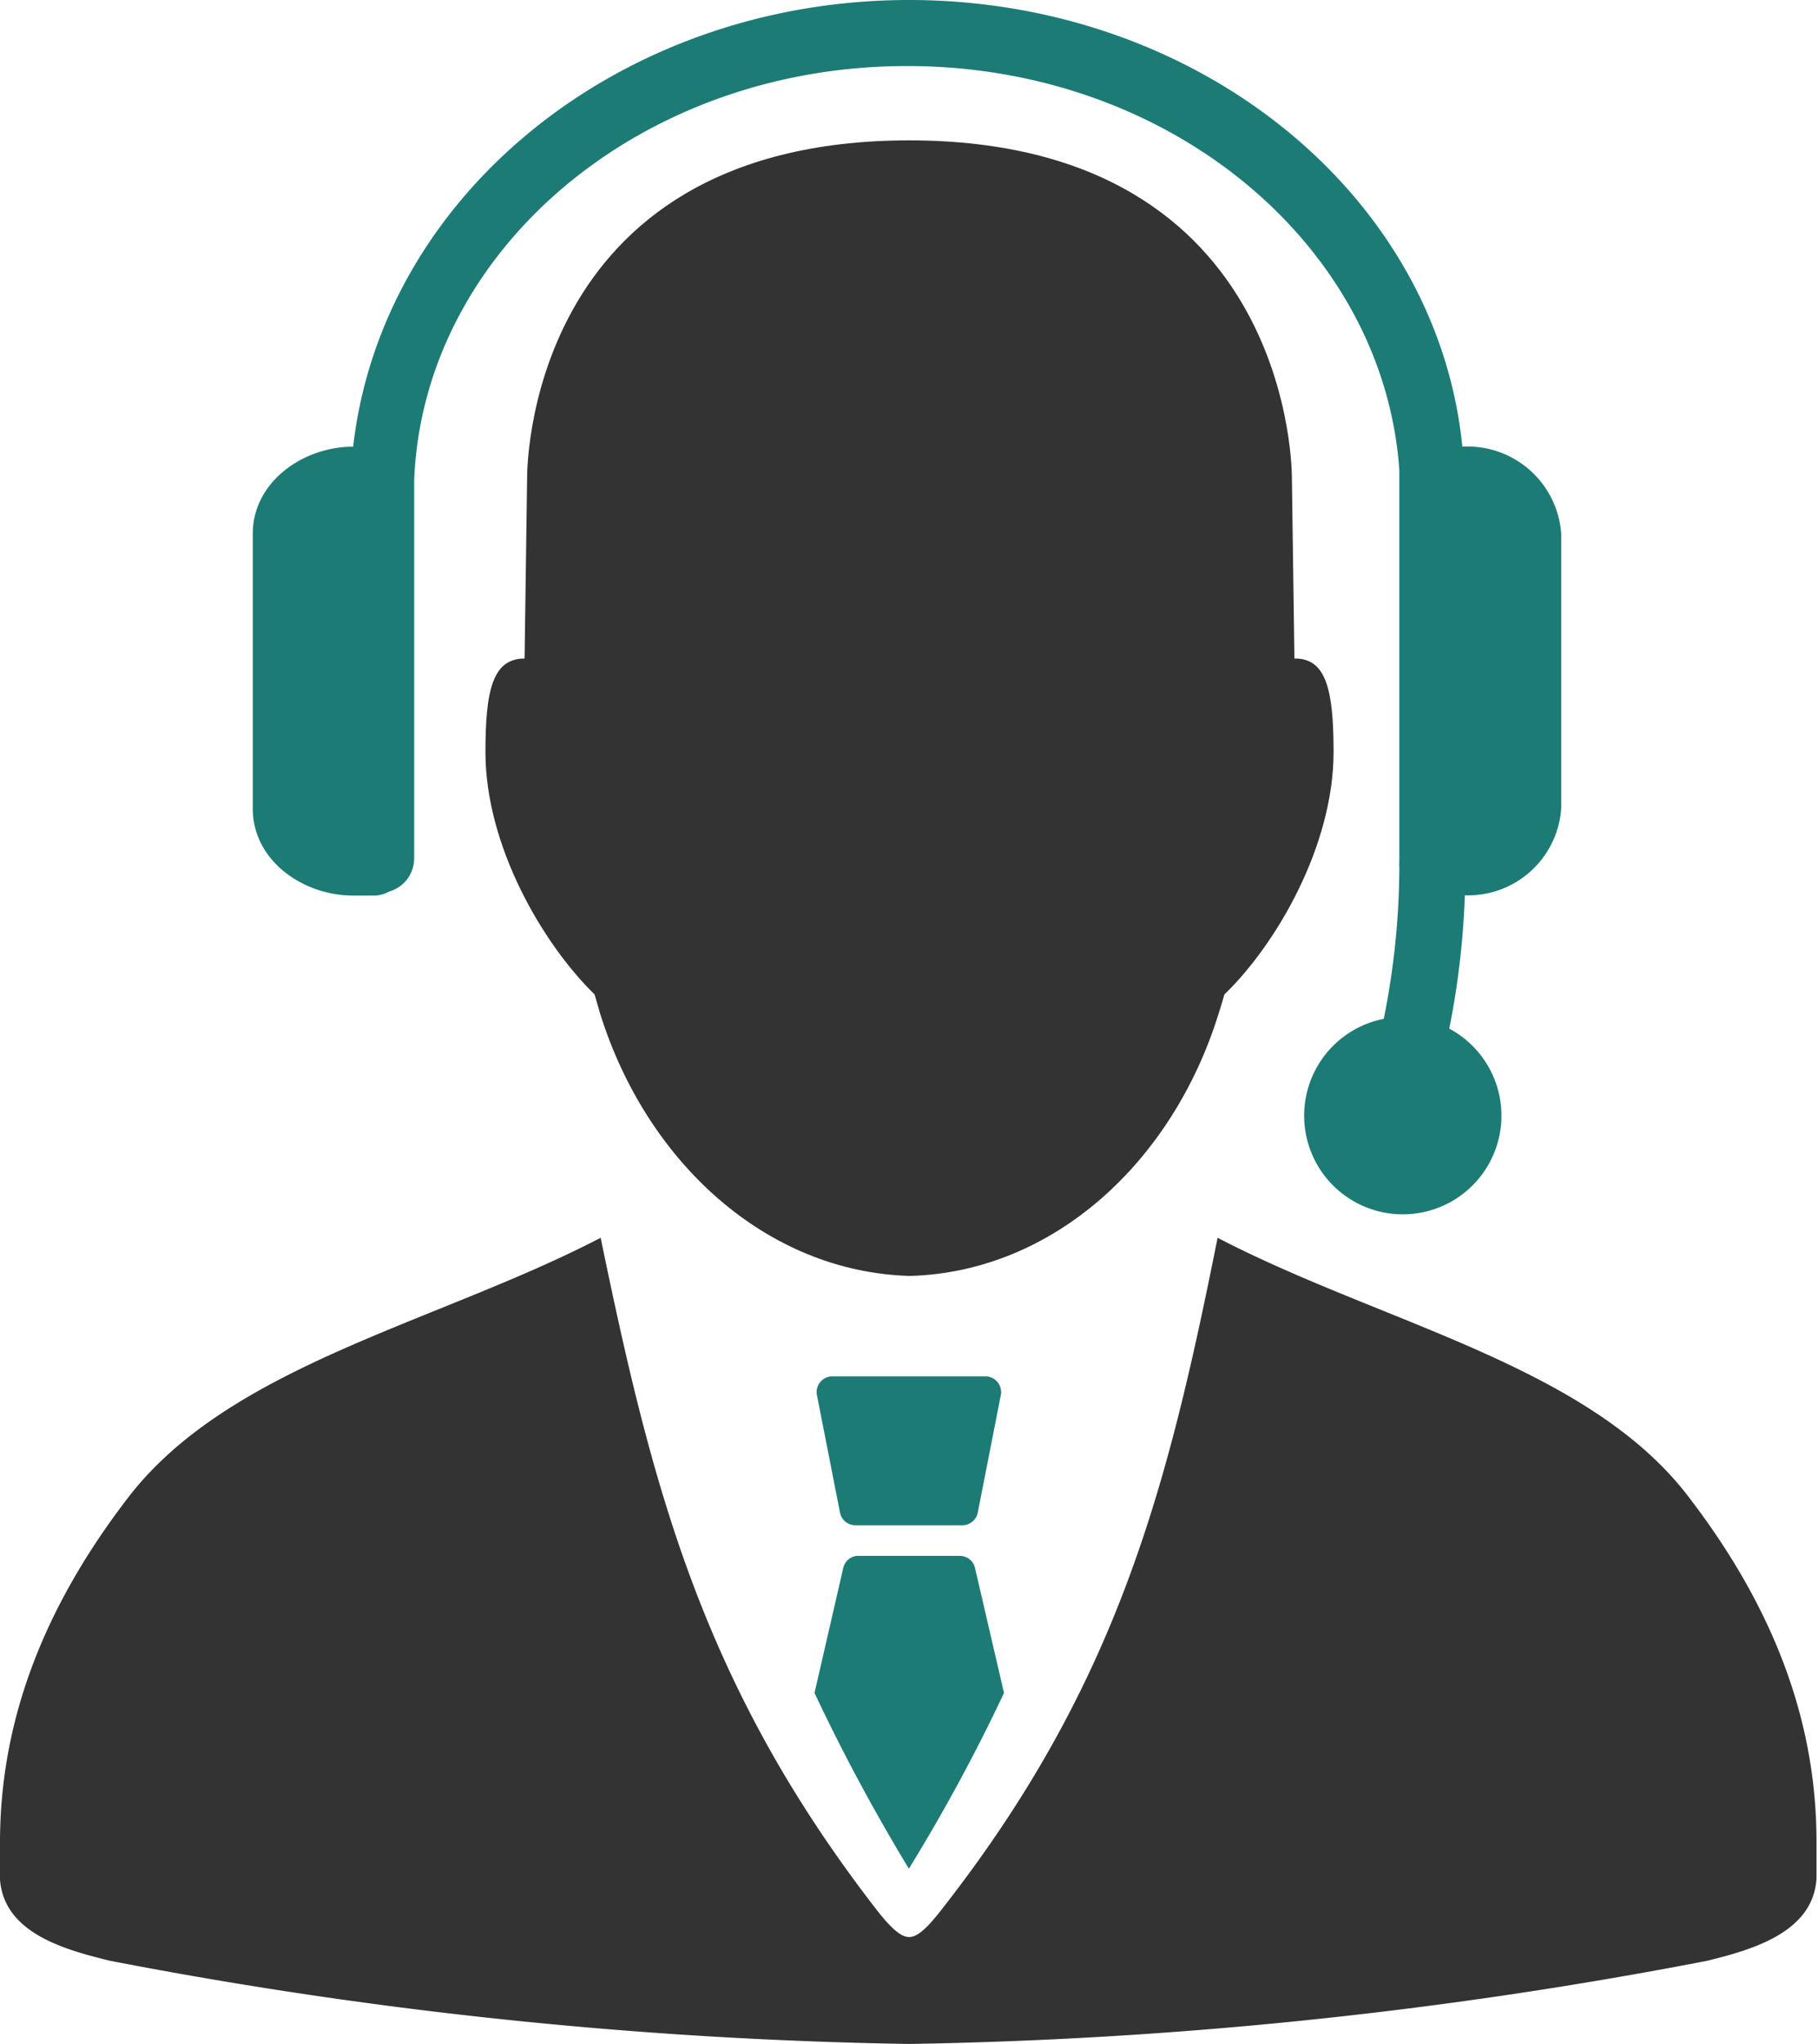
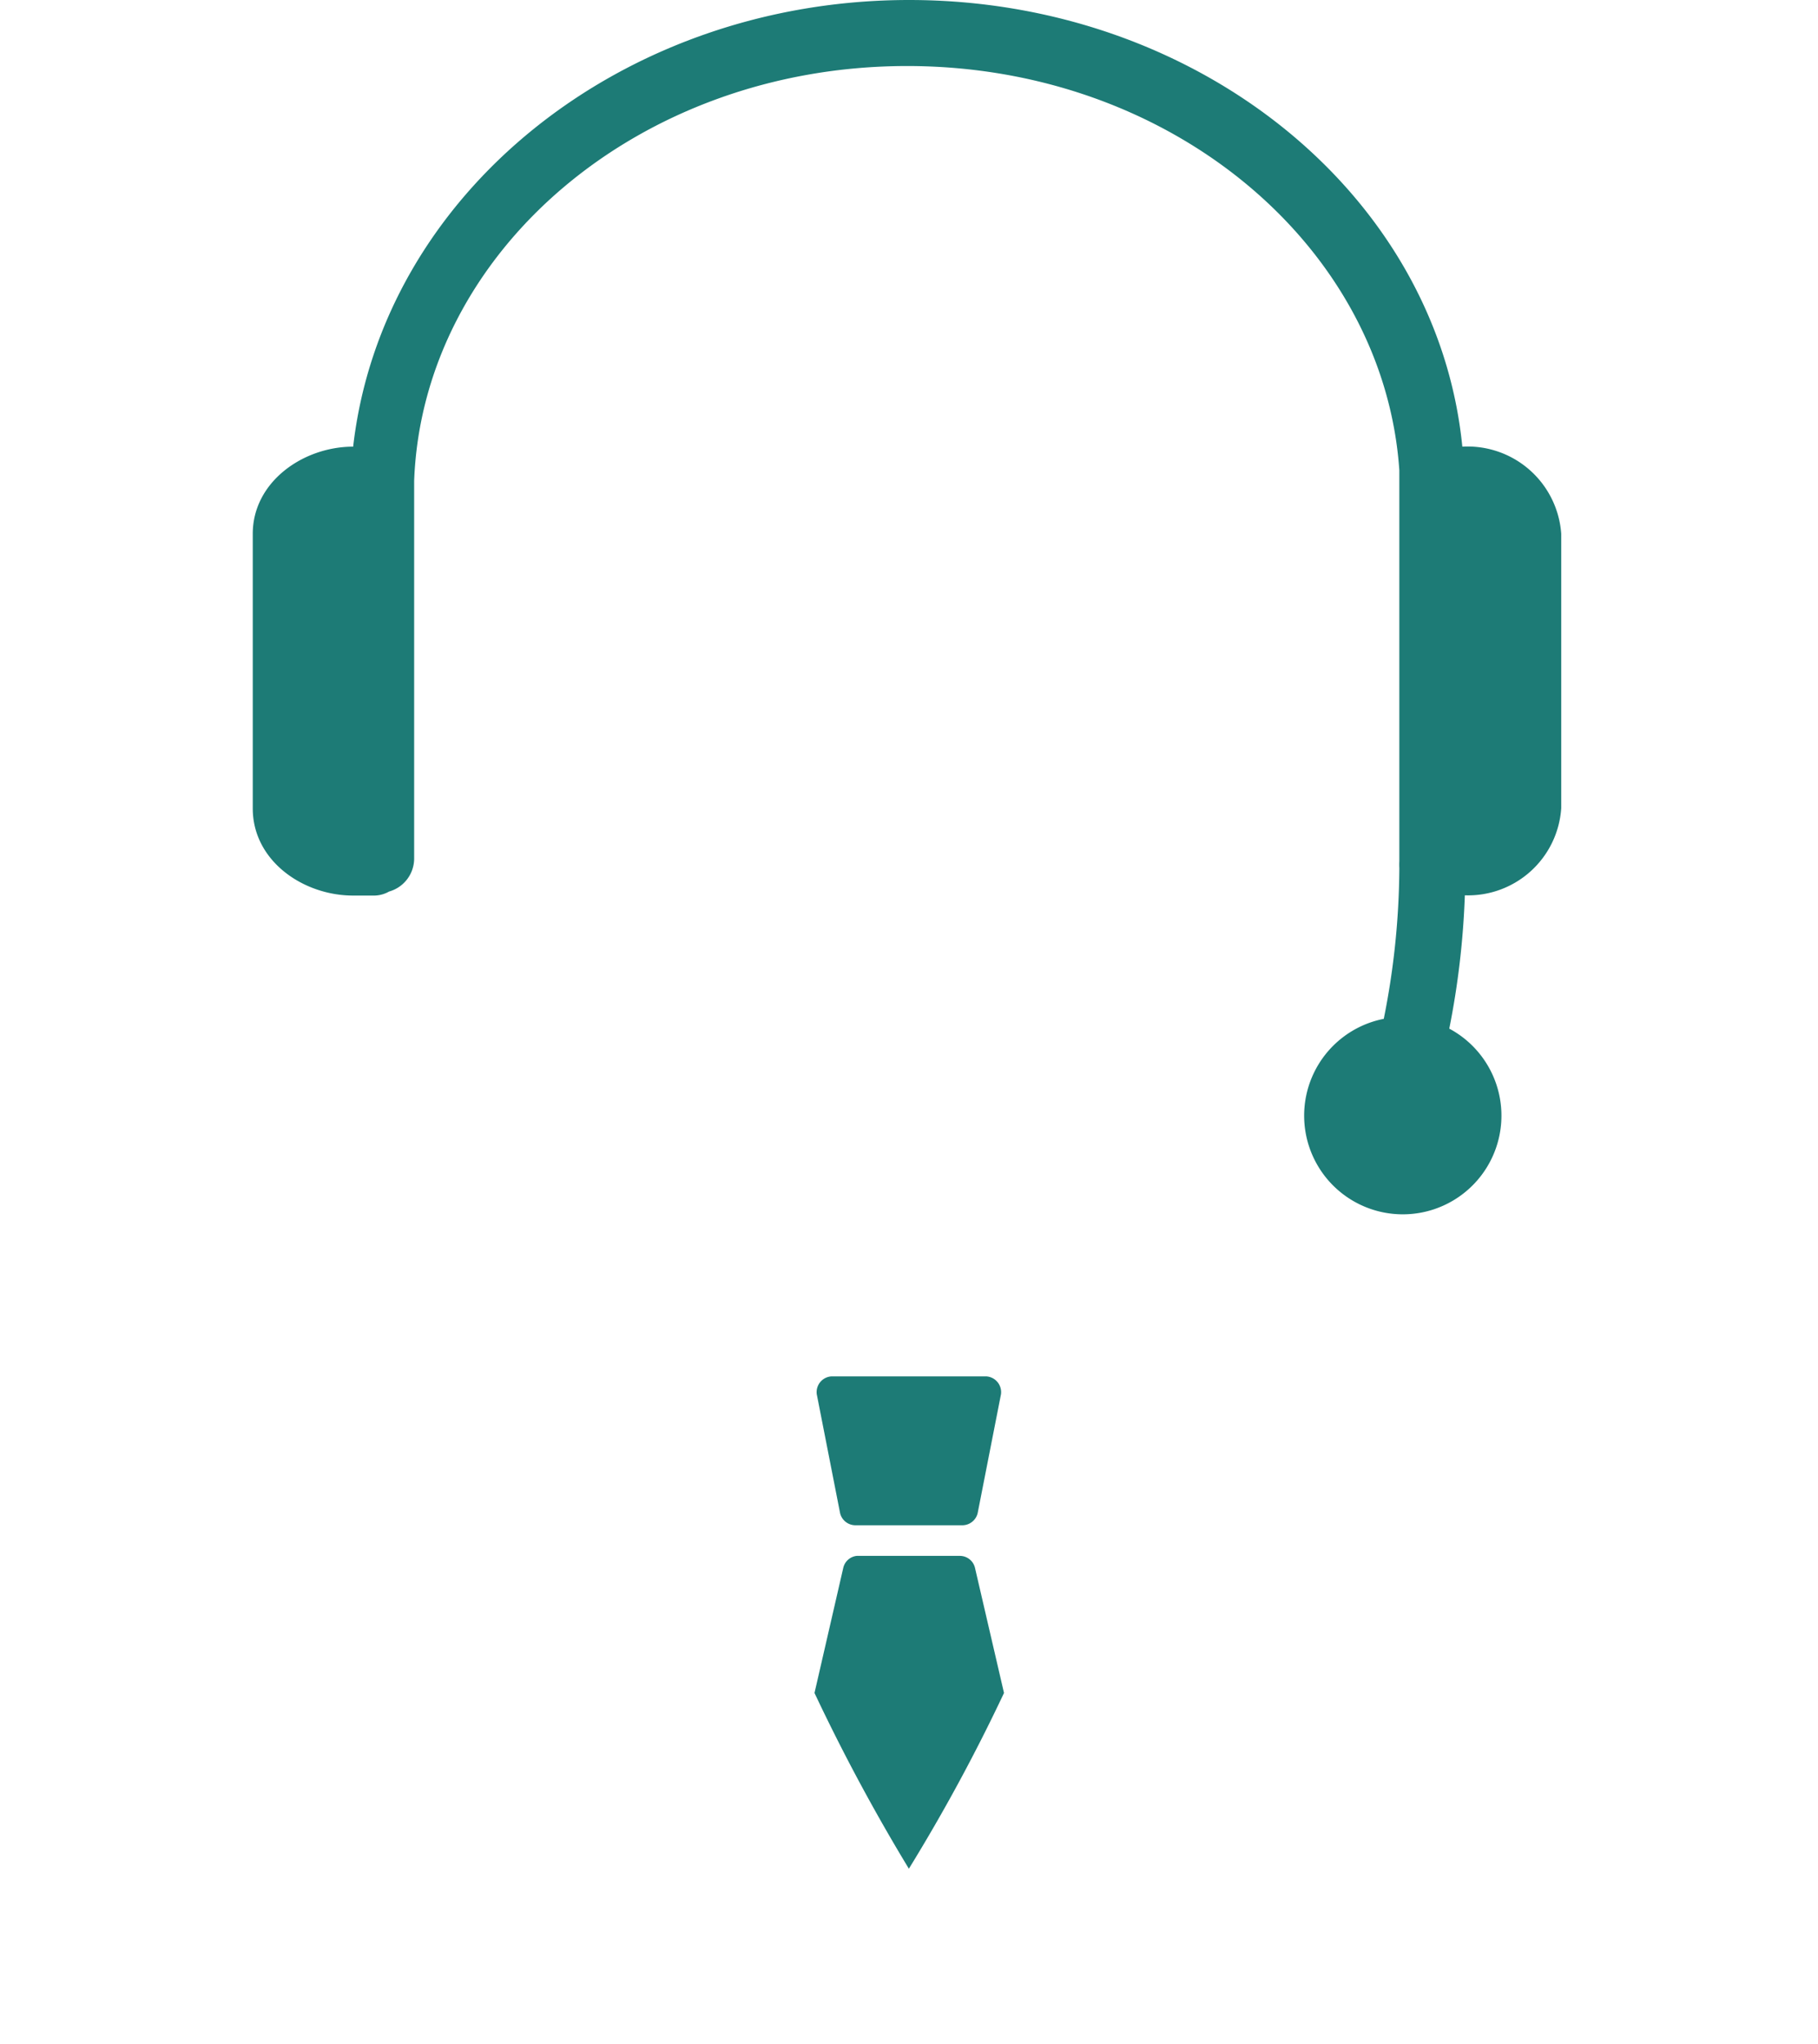
<svg xmlns="http://www.w3.org/2000/svg" viewBox="0 0 72.43 81.41">
  <defs>
    <style>.cls-1{fill:#1d7b76;}.cls-2{fill:#333333;}</style>
  </defs>
  <g id="Livello_2" data-name="Livello 2">
    <g id="Layer_1" data-name="Layer 1">
      <g id="g18121">
        <path id="path9657-3" class="cls-1" d="M36.22,0c-11.46,0-21,7.73-22.15,17.79-2,0-4,1.41-4,3.47V32.2c0,2.08,2,3.47,4,3.47h.78a1.23,1.23,0,0,0,.65-.16,1.37,1.37,0,0,0,1-1.3V19.15c.34-9.09,8.92-16.52,19.64-16.52,10.55,0,19,7.21,19.61,16.1V34.3a2.66,2.66,0,0,0,0,.28,31.09,31.09,0,0,1-.62,6,3.93,3.93,0,1,0,2.61.39,33,33,0,0,0,.62-5.31,3.72,3.72,0,0,0,3.84-3.47V21.26a3.74,3.74,0,0,0-3.94-3.47C57.26,7.73,47.69,0,36.22,0Z" />
-         <path id="path9669" class="cls-2" d="M23.93,49.3C17.42,52.68,9.26,54.35,5.18,59.55,1.56,64.22,0,68.79,0,73.39v.47c0,.32,0,.64,0,1C.16,77,2.59,77.66,4.4,78.1a183.22,183.22,0,0,0,31.82,3.31A183.21,183.21,0,0,0,68,78.1c1.8-.44,4.24-1.13,4.37-3.28,0-.32,0-.64,0-1v-.47c0-4.6-1.56-9.17-5.18-13.84C63.17,54.35,55,52.68,48.51,49.3c-2,10-4,17.87-11.07,26.85-.68.87-1,1-1.22,1s-.54-.13-1.23-1c-7-9-9-16.87-11.06-26.85Z" />
-         <path id="path9733" class="cls-2" d="M36.22,5.59C20.79,5.6,21,19.06,21,19.06l-.1,7.17c-1.26,0-1.56,1.23-1.56,3.72,0,3.74,2.28,7.64,4.35,9.66.07.26.15.51.21.73,1.84,5.93,6.62,10.32,12.35,10.48,5.72-.16,10.48-4.54,12.31-10.48.08-.25.16-.51.22-.73,2.07-2,4.35-5.92,4.35-9.66,0-2.49-.3-3.74-1.56-3.72l-.1-7.17S51.64,5.6,36.22,5.59Z" />
        <path id="path9703-33" class="cls-1" d="M33.13,54.82a.63.63,0,0,0-.59.71l.93,4.74a.63.63,0,0,0,.59.48h4.3a.63.63,0,0,0,.59-.48l.93-4.74a.63.63,0,0,0-.59-.71Zm1,7.15a.62.62,0,0,0-.53.46l-1.15,5a76,76,0,0,0,3.76,7,71.41,71.41,0,0,0,3.79-7l-1.16-5a.62.62,0,0,0-.59-.46H34.12Z" />
      </g>
    </g>
  </g>
</svg>